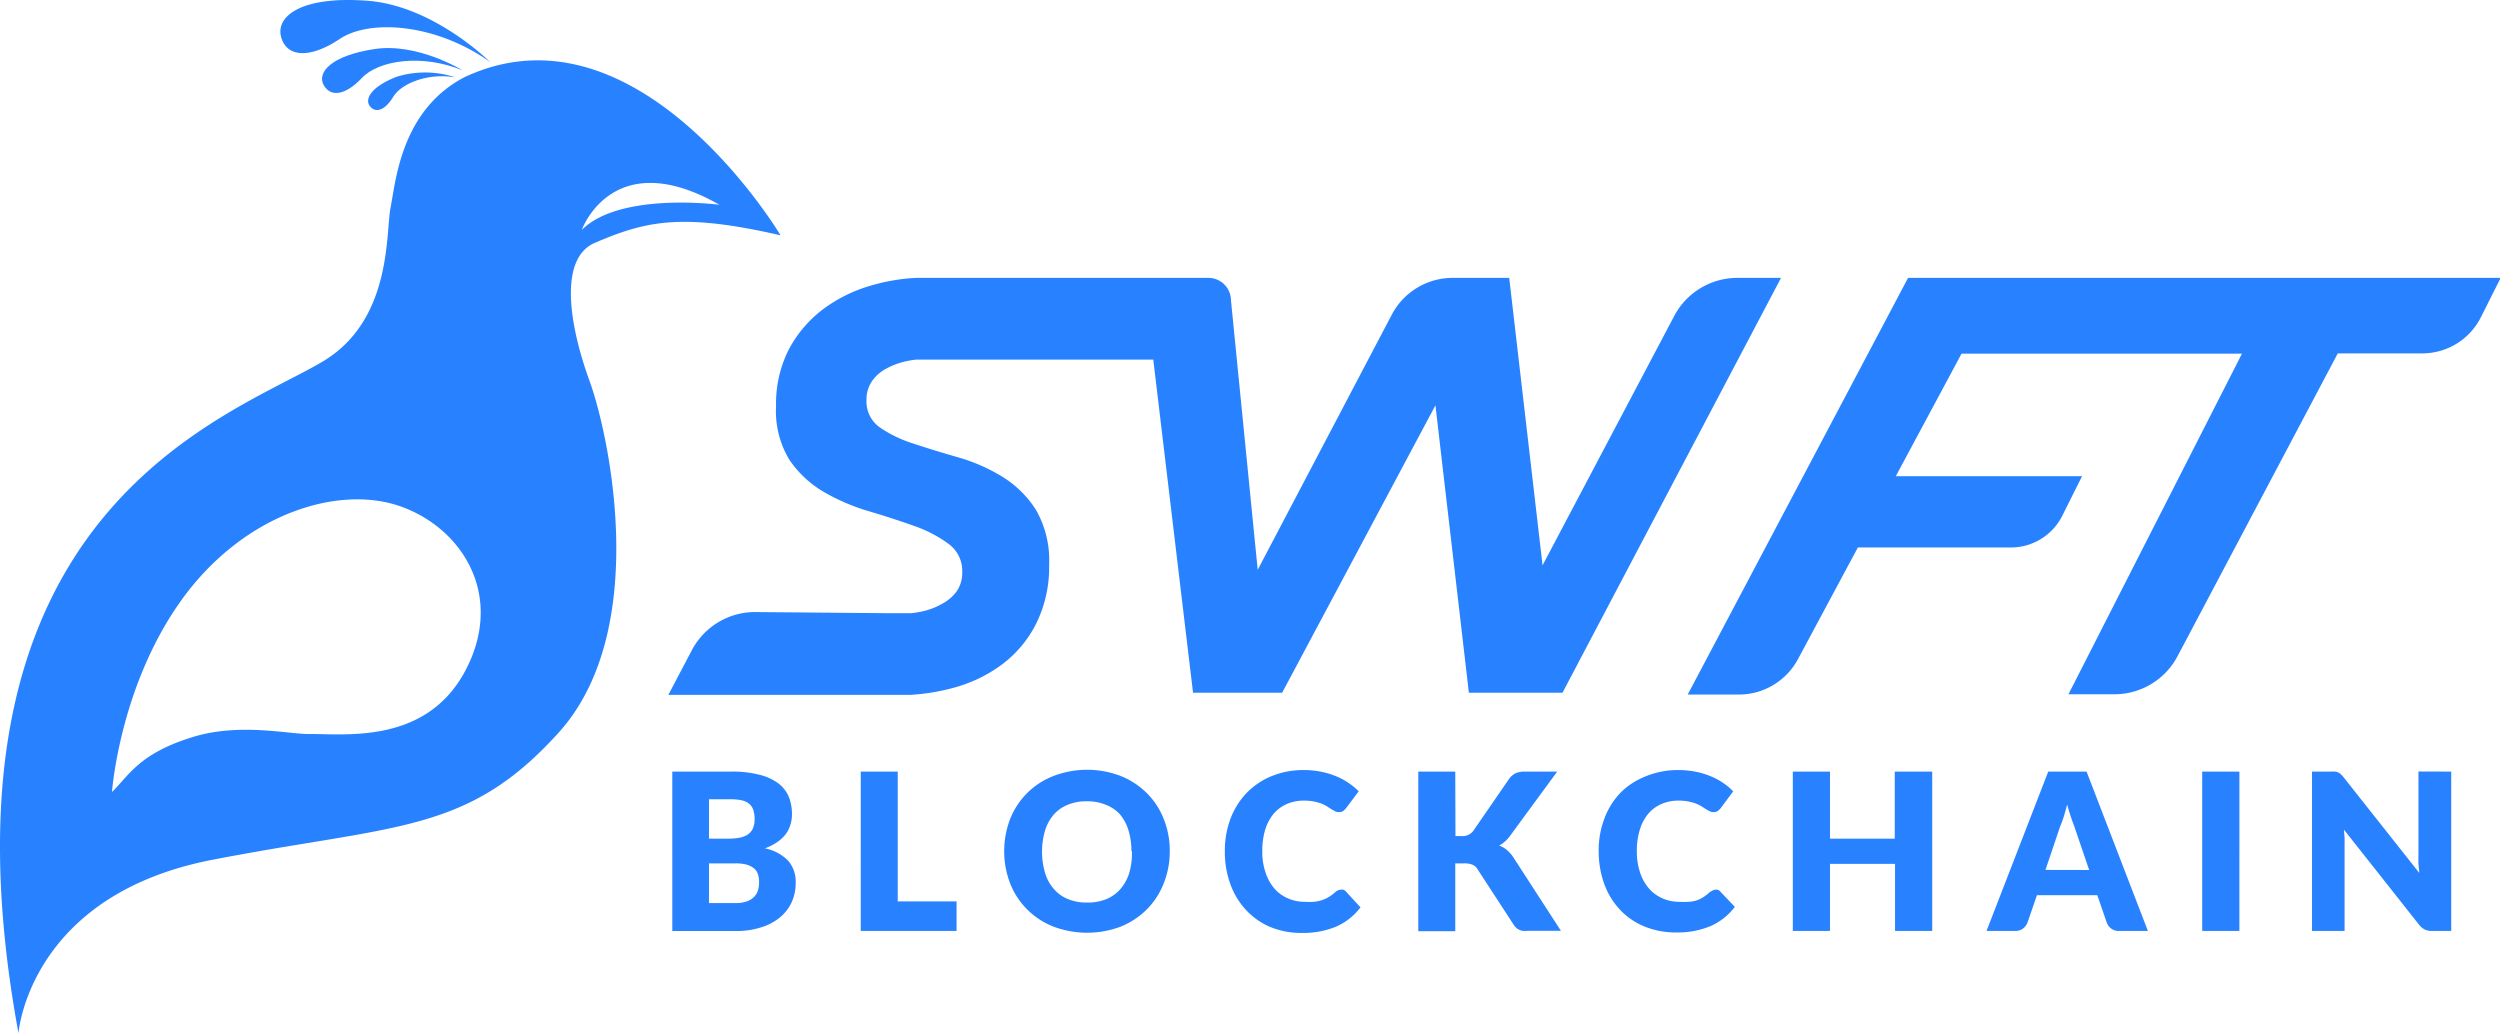
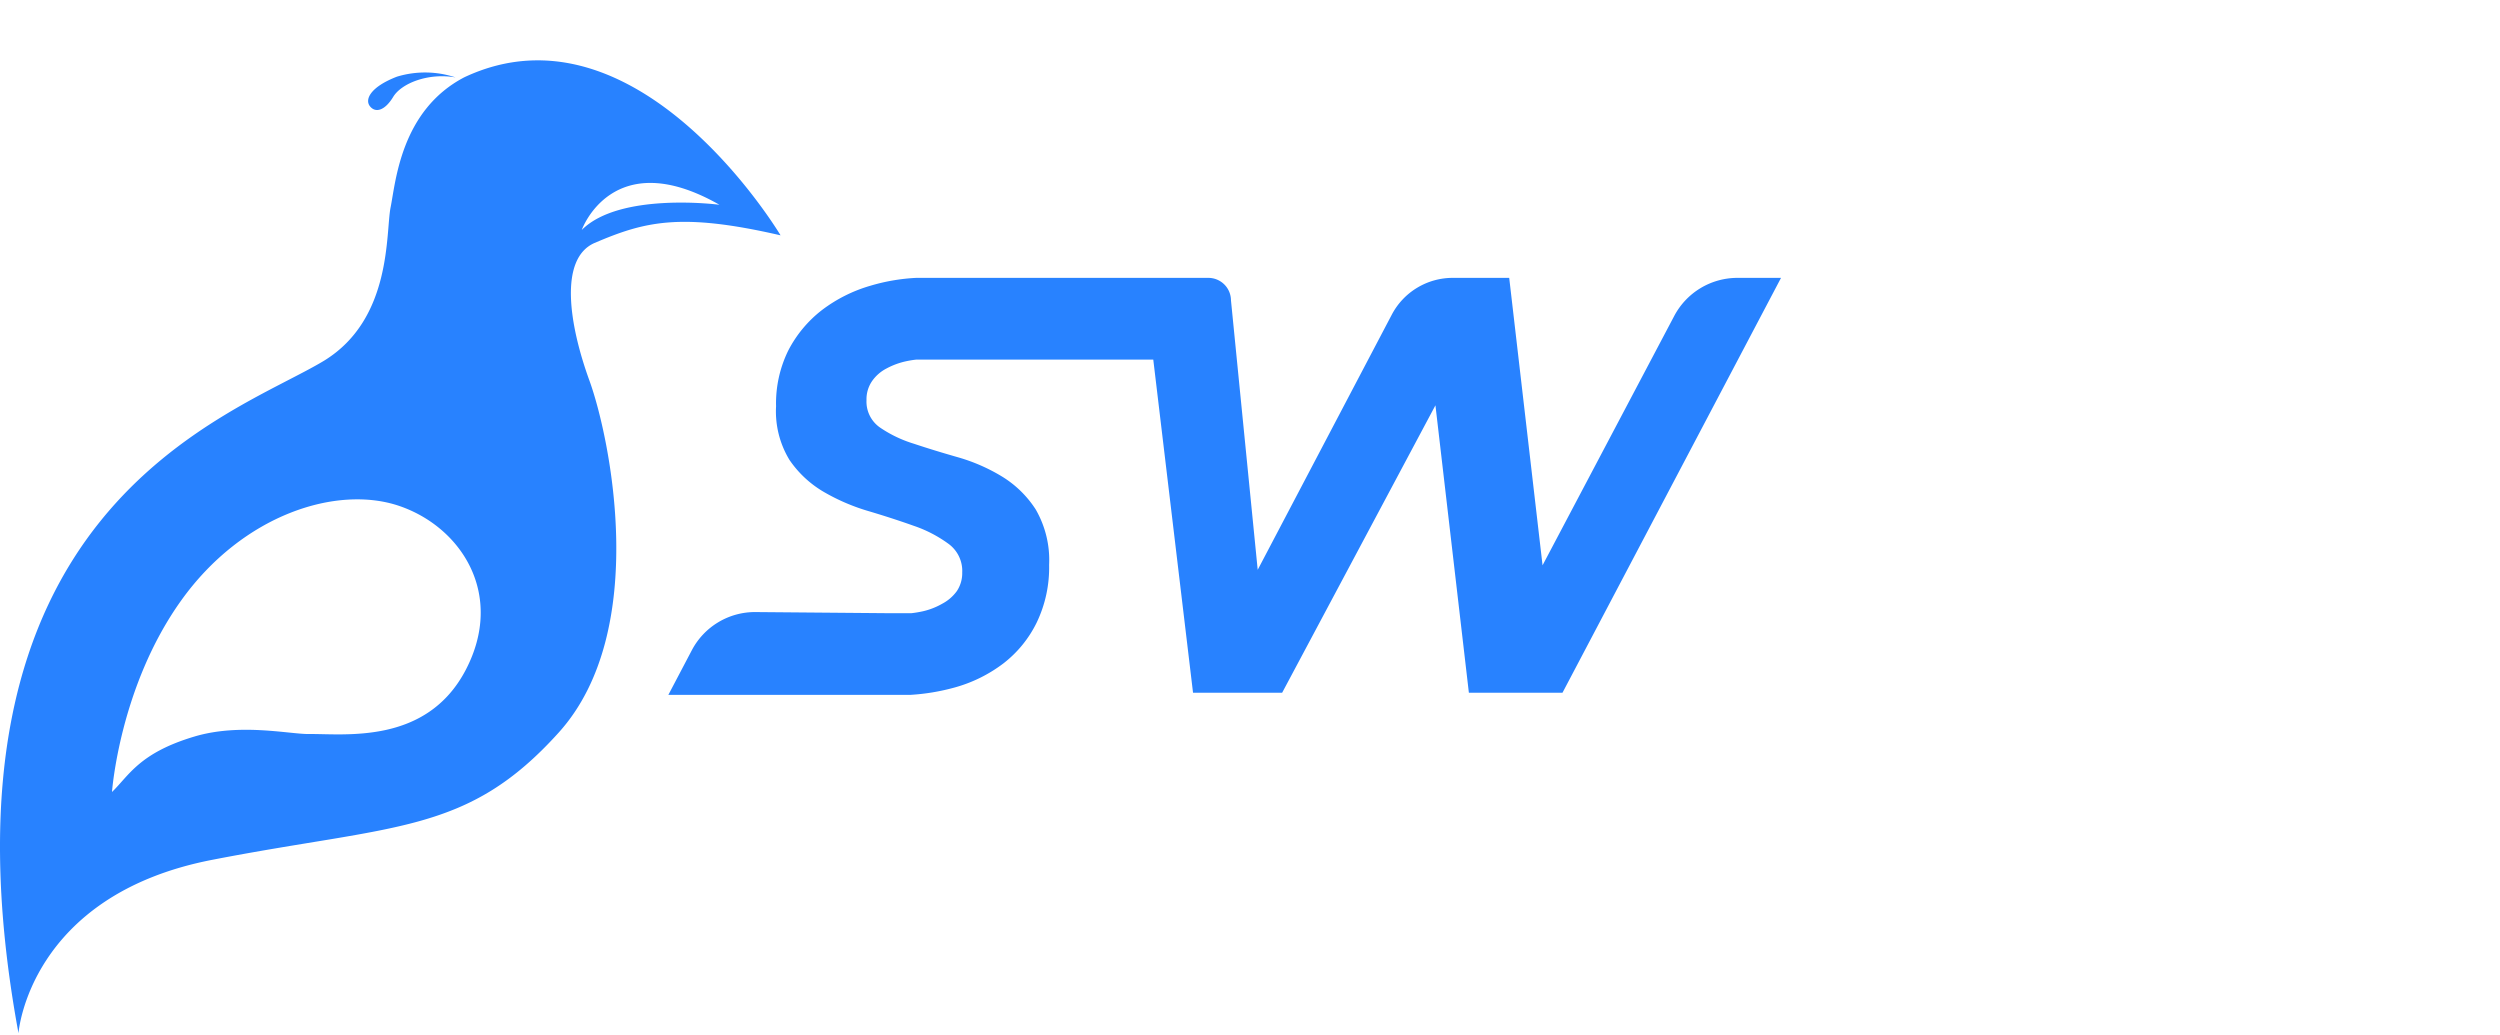
<svg xmlns="http://www.w3.org/2000/svg" class="icon" viewBox="0 0 2474 1024" width="483.203" height="200">
-   <path d="m1888.227 274.982-218.074 412.35h50.63a66.37 66.37 0 0 0 58.502-35.082l59.259-110.459h151.703a56.889 56.889 0 0 0 50.537-31.289l19.626-39.253h-184.32l65.043-121.268h277.523l-171.71 337.066h45.607a70.637 70.637 0 0 0 62.482-37.926l158.436-299.425h83.627a64.853 64.853 0 0 0 58.026-35.84l19.532-38.874h-586.43zM723.332 763.562a106.667 106.667 0 0 1 27.781 3.035 52.148 52.148 0 0 1 18.963 8.533 32.464 32.464 0 0 1 10.525 13.37 46.175 46.175 0 0 1 3.128 17.445 32.9 32.9 0 0 1-1.517 10.145 29.88 29.88 0 0 1-4.74 9.482 36.693 36.693 0 0 1-8.344 7.774 52.888 52.888 0 0 1-12.231 6.163 44.468 44.468 0 0 1 23.04 12.232 31.858 31.858 0 0 1 7.49 21.902 45.89 45.89 0 0 1-3.887 18.963 43.14 43.14 0 0 1-11.473 15.075 53.665 53.665 0 0 1-18.963 10.05 78.98 78.98 0 0 1-25.22 3.604h-62.578V763.563h58.026zm-21.712 27.402v38.97h18.963a63.62 63.62 0 0 0 10.903-.854 24.936 24.936 0 0 0 8.25-3.034 14.412 14.412 0 0 0 5.214-5.974 21.807 21.807 0 0 0 1.802-9.481 27.212 27.212 0 0 0-1.423-9.482 13.274 13.274 0 0 0-4.361-5.973 17.73 17.73 0 0 0-7.396-3.224 49.588 49.588 0 0 0-10.619-.948H701.62zm25.695 102.685a32.996 32.996 0 0 0 12.23-1.802 18.963 18.963 0 0 0 7.112-4.74 15.74 15.74 0 0 0 3.603-6.638 28.444 28.444 0 0 0 .948-7.49 24.841 24.841 0 0 0-1.138-7.775 12.8 12.8 0 0 0-3.887-5.878 21.049 21.049 0 0 0-7.301-3.698 43.236 43.236 0 0 0-11.473-1.233h-25.79v39.254h25.696zm219.306-1.612v29.203h-94.815V763.563h36.599v128.474zm210.963-49.683a84.29 84.29 0 0 1-5.973 31.858 75.852 75.852 0 0 1-16.593 25.6 77.558 77.558 0 0 1-25.695 17.066 94.246 94.246 0 0 1-67.034 0 75.378 75.378 0 0 1-42.666-42.666 89.22 89.22 0 0 1 0-63.716 75.093 75.093 0 0 1 42.666-42.477 92.918 92.918 0 0 1 67.034 0 77.558 77.558 0 0 1 25.79 17.067 74.62 74.62 0 0 1 16.593 25.505 83.816 83.816 0 0 1 5.878 31.763zm-37.926 0a69.215 69.215 0 0 0-3.034-21.049 44.753 44.753 0 0 0-8.249-15.36 36.883 36.883 0 0 0-13.938-9.481 47.407 47.407 0 0 0-18.963-3.509 47.407 47.407 0 0 0-18.962 3.509 36.883 36.883 0 0 0-13.559 9.481 43.33 43.33 0 0 0-8.723 15.834 74.904 74.904 0 0 0 0 42.193 43.474 43.474 0 0 0 8.723 15.834 36.867 36.867 0 0 0 13.938 9.955 49.209 49.209 0 0 0 18.963 3.414 48.735 48.735 0 0 0 18.963-3.414 36.883 36.883 0 0 0 13.937-9.955 44.753 44.753 0 0 0 8.723-15.834 69.404 69.404 0 0 0 2.655-21.618h-.474zm207.076 38.115a8.249 8.249 0 0 1 2.654 0 5.784 5.784 0 0 1 2.466 1.707l14.506 15.74a61.06 61.06 0 0 1-23.893 18.962 84.385 84.385 0 0 1-33.944 6.353 80.593 80.593 0 0 1-32.142-6.163A69.878 69.878 0 0 1 1232.583 900a74.145 74.145 0 0 1-15.17-25.505 92.918 92.918 0 0 1-5.31-32.142 89.6 89.6 0 0 1 5.688-32.427 75.852 75.852 0 0 1 16.119-25.505 73.387 73.387 0 0 1 24.557-16.403 83.058 83.058 0 0 1 31.953-5.973 85.333 85.333 0 0 1 16.687 1.612 77.938 77.938 0 0 1 14.696 4.361 65.422 65.422 0 0 1 12.516 6.637 64.714 64.714 0 0 1 10.24 8.439l-12.421 16.592a18.963 18.963 0 0 1-2.75 2.75 7.396 7.396 0 0 1-4.55 1.232 8.154 8.154 0 0 1-3.698-.853l-3.698-2.086-4.267-2.75a37.073 37.073 0 0 0-5.5-2.75 55.751 55.751 0 0 0-7.49-2.085 51.58 51.58 0 0 0-10.05-.853 41.434 41.434 0 0 0-16.592 3.318 36.409 36.409 0 0 0-12.99 9.482 46.27 46.27 0 0 0-8.439 15.739 70.542 70.542 0 0 0-2.939 21.428 62.957 62.957 0 0 0 3.319 21.523 46.498 46.498 0 0 0 8.912 15.834 37.926 37.926 0 0 0 13.274 9.482 40.676 40.676 0 0 0 16.214 3.318 67.793 67.793 0 0 0 9.481 0 37.926 37.926 0 0 0 7.68-1.612 31.004 31.004 0 0 0 6.732-3.034 39.348 39.348 0 0 0 6.447-4.835 17.161 17.161 0 0 1 2.75-1.802 7.396 7.396 0 0 1 2.75-.664zm113.588-53.096h5.878a13.18 13.18 0 0 0 11.662-5.025l35.556-51.58a16.972 16.972 0 0 1 6.732-5.688 22.945 22.945 0 0 1 9.007-1.517h31.858l-46.744 63.715a32.237 32.237 0 0 1-10.714 9.482 23.704 23.704 0 0 1 7.396 4.172 32.89 32.89 0 0 1 6.352 7.016l47.408 73.197h-32.711a28.444 28.444 0 0 1-5.31 0 14.412 14.412 0 0 1-3.887-1.327 10.05 10.05 0 0 1-2.75-2.086 16.687 16.687 0 0 1-2.276-2.845l-35.745-54.898a10.145 10.145 0 0 0-4.93-4.266 20.67 20.67 0 0 0-8.06-1.328h-8.912v67.13h-36.598V763.562h36.598l.19 63.81zm256.853 53.096a8.154 8.154 0 0 1 2.56 0 6.068 6.068 0 0 1 2.56 1.707l14.507 15.265a61.06 61.06 0 0 1-23.894 18.963 84.385 84.385 0 0 1-33.943 6.353 81.067 81.067 0 0 1-32.237-6.163 68.646 68.646 0 0 1-24.083-16.877 74.335 74.335 0 0 1-15.266-25.505 94.815 94.815 0 0 1-5.31-32.143 87.609 87.609 0 0 1 5.784-32.426 74.524 74.524 0 0 1 16.119-25.505 73.387 73.387 0 0 1 25.22-16.119 82.868 82.868 0 0 1 31.858-5.973 85.333 85.333 0 0 1 16.783 1.612 77.938 77.938 0 0 1 14.696 4.361 68.361 68.361 0 0 1 12.516 6.637 63.905 63.905 0 0 1 10.145 8.439l-12.326 16.592a15.74 15.74 0 0 1-2.845 2.75 7.016 7.016 0 0 1-4.55 1.232 8.06 8.06 0 0 1-3.604-.853c-1.232-.569-2.37-1.327-3.697-2.086l-4.267-2.75a42.382 42.382 0 0 0-5.5-2.75 55.751 55.751 0 0 0-7.49-2.085 52.338 52.338 0 0 0-10.05-.853 41.15 41.15 0 0 0-16.593 3.318 35.65 35.65 0 0 0-12.99 9.482 44.658 44.658 0 0 0-8.438 15.739 70.447 70.447 0 0 0-3.034 21.428 65.327 65.327 0 0 0 3.319 21.523 46.744 46.744 0 0 0 9.007 15.834 37.926 37.926 0 0 0 13.274 9.482 40.296 40.296 0 0 0 16.213 3.318 67.793 67.793 0 0 0 9.482 0 37.926 37.926 0 0 0 7.111-1.138 33.185 33.185 0 0 0 6.732-3.034 38.874 38.874 0 0 0 6.352-4.835 14.507 14.507 0 0 1 2.845-1.802 7.396 7.396 0 0 1 3.034-1.138zm214.945-116.906V921.24h-36.788v-66.37h-64.38v66.37h-36.787V763.563h36.788v66.37h64.094v-66.37zm213.428 157.677h-28.444a11.947 11.947 0 0 1-7.68-2.181 13.748 13.748 0 0 1-4.457-5.689l-9.481-27.496h-59.733l-9.482 27.496a14.507 14.507 0 0 1-4.267 5.5 12.136 12.136 0 0 1-7.68 2.37h-28.444l61.06-157.677h37.927l60.681 157.677zm-58.121-60.302-14.697-43.141a244.584 244.584 0 0 1-3.413-9.482 323.29 323.29 0 0 1-3.698-12.136c-1.043 4.456-2.275 8.533-3.413 12.231s-2.465 7.016-3.508 9.482l-14.507 42.95 43.236.096zm148.67 60.302h-36.789V763.563h36.788zm209.635-157.677V921.24h-18.963a15.929 15.929 0 0 1-7.111-1.328 16.782 16.782 0 0 1-5.69-4.74l-74.334-94.057c0 2.845.474 5.594.569 8.154.095 2.56 0 5.12 0 7.49v84.48h-32.237V763.564h18.963a25.38 25.38 0 0 1 3.982 0 10.05 10.05 0 0 1 5.404 2.465c.986.92 1.897 1.896 2.75 2.94l74.998 94.814c0-3.034-.568-5.973-.758-8.818-.19-2.844 0-5.499 0-8.059v-83.437l32.427.095zM484.968 61.365S429.407 5.803 363.89.778c-65.517-5.025-90.833 15.17-85.808 35.366 5.025 20.195 27.781 22.66 58.027 2.465s95.858-15.075 148.86 22.756z" fill="#2882FF" />
-   <path d="M457.661 69.613s-44.183-27.59-87.23-21.048c-43.045 6.542-56.888 23.324-50.156 35.555s21.333 10.525 37.926-7.016 59.543-23.988 99.46-7.49z" fill="#2882FF" />
  <path d="M450.835 76.63a95.668 95.668 0 0 0-58.027-.759c-26.264 10.145-32.237 22.661-26.548 29.488 5.689 6.826 14.886 3.697 22.85-9.482 7.965-13.18 34.228-24.083 61.725-19.247zm137.481 163.84c49.968-21.428 85.333-30.341 184.13-7.585 0 0-141.179-237.037-312.888-156.445-62.957 32.806-67.982 103.728-73.008 128.664-5.025 24.936 1.802 110.175-65.611 151.703-90.738 55.183-398.507 145.73-302.65 665.6 0 0 10.051-136.249 191.716-171.52 181.665-35.27 252.208-25.22 343.04-126.103 90.833-100.883 50.442-292.599 30.246-348.16-20.196-55.562-30.246-120.605 5.025-136.154zm-127.43 422.494c-38.875 74.335-120.131 62.957-155.687 63.431-19.532 0-67.887-10.903-112.734 2.466-54.709 16.308-64.759 38.59-81.636 54.897 0 0 7.396-104.296 68.551-189.63s154.453-114.44 215.893-93.392c61.44 21.05 104.486 87.799 65.612 162.228zM711.954 202.64s-98.418-12.99-136.25 24.936c0 0 30.342-85.333 136.25-24.936zm944.734 110.27-130.18 246.518-32.996-284.445h-56.036a68.077 68.077 0 0 0-60.112 36.314l-132.741 252.587-26.453-266.62a22.376 22.376 0 0 0-22.566-22.28H906.609a191.469 191.469 0 0 0-45.226 7.774 146.394 146.394 0 0 0-47.977 24.083 120.415 120.415 0 0 0-33.28 39.917 118.708 118.708 0 0 0-12.136 55.372 92.35 92.35 0 0 0 13.274 53.001 105.34 105.34 0 0 0 34.134 31.763 199.775 199.775 0 0 0 44.278 18.963c15.929 4.741 30.72 9.548 44.373 14.412a127.62 127.62 0 0 1 34.608 17.92 33.185 33.185 0 0 1 13.558 28.445 31.953 31.953 0 0 1-5.31 18.299 41.813 41.813 0 0 1-14.316 12.42 69.689 69.689 0 0 1-18.963 7.49c-3.907.883-7.87 1.556-11.852 1.992h-21.428l-132.741-1.138a70.637 70.637 0 0 0-63.052 37.926l-23.135 43.994H901.3a210.868 210.868 0 0 0 43.52-7.3 142.222 142.222 0 0 0 48.26-23.894 114.82 114.82 0 0 0 32.901-40.486 125.535 125.535 0 0 0 12.231-56.889 100.124 100.124 0 0 0-13.274-54.897 104.296 104.296 0 0 0-33.564-32.712 178.441 178.441 0 0 0-43.52-18.962c-15.55-4.428-30.056-8.885-43.52-13.37a123.26 123.26 0 0 1-33.47-16.023 31.194 31.194 0 0 1-13.369-27.117 31.573 31.573 0 0 1 5.594-18.963 39.633 39.633 0 0 1 14.317-12.42 74.145 74.145 0 0 1 18.963-7.017 100.339 100.339 0 0 1 10.335-1.707h234.572l39.348 329.671h88.178l151.703-284.444 33.09 284.444h92.635l216.272-410.548h-43.235a70.732 70.732 0 0 0-62.578 37.926z" fill="#2882FF" />
</svg>